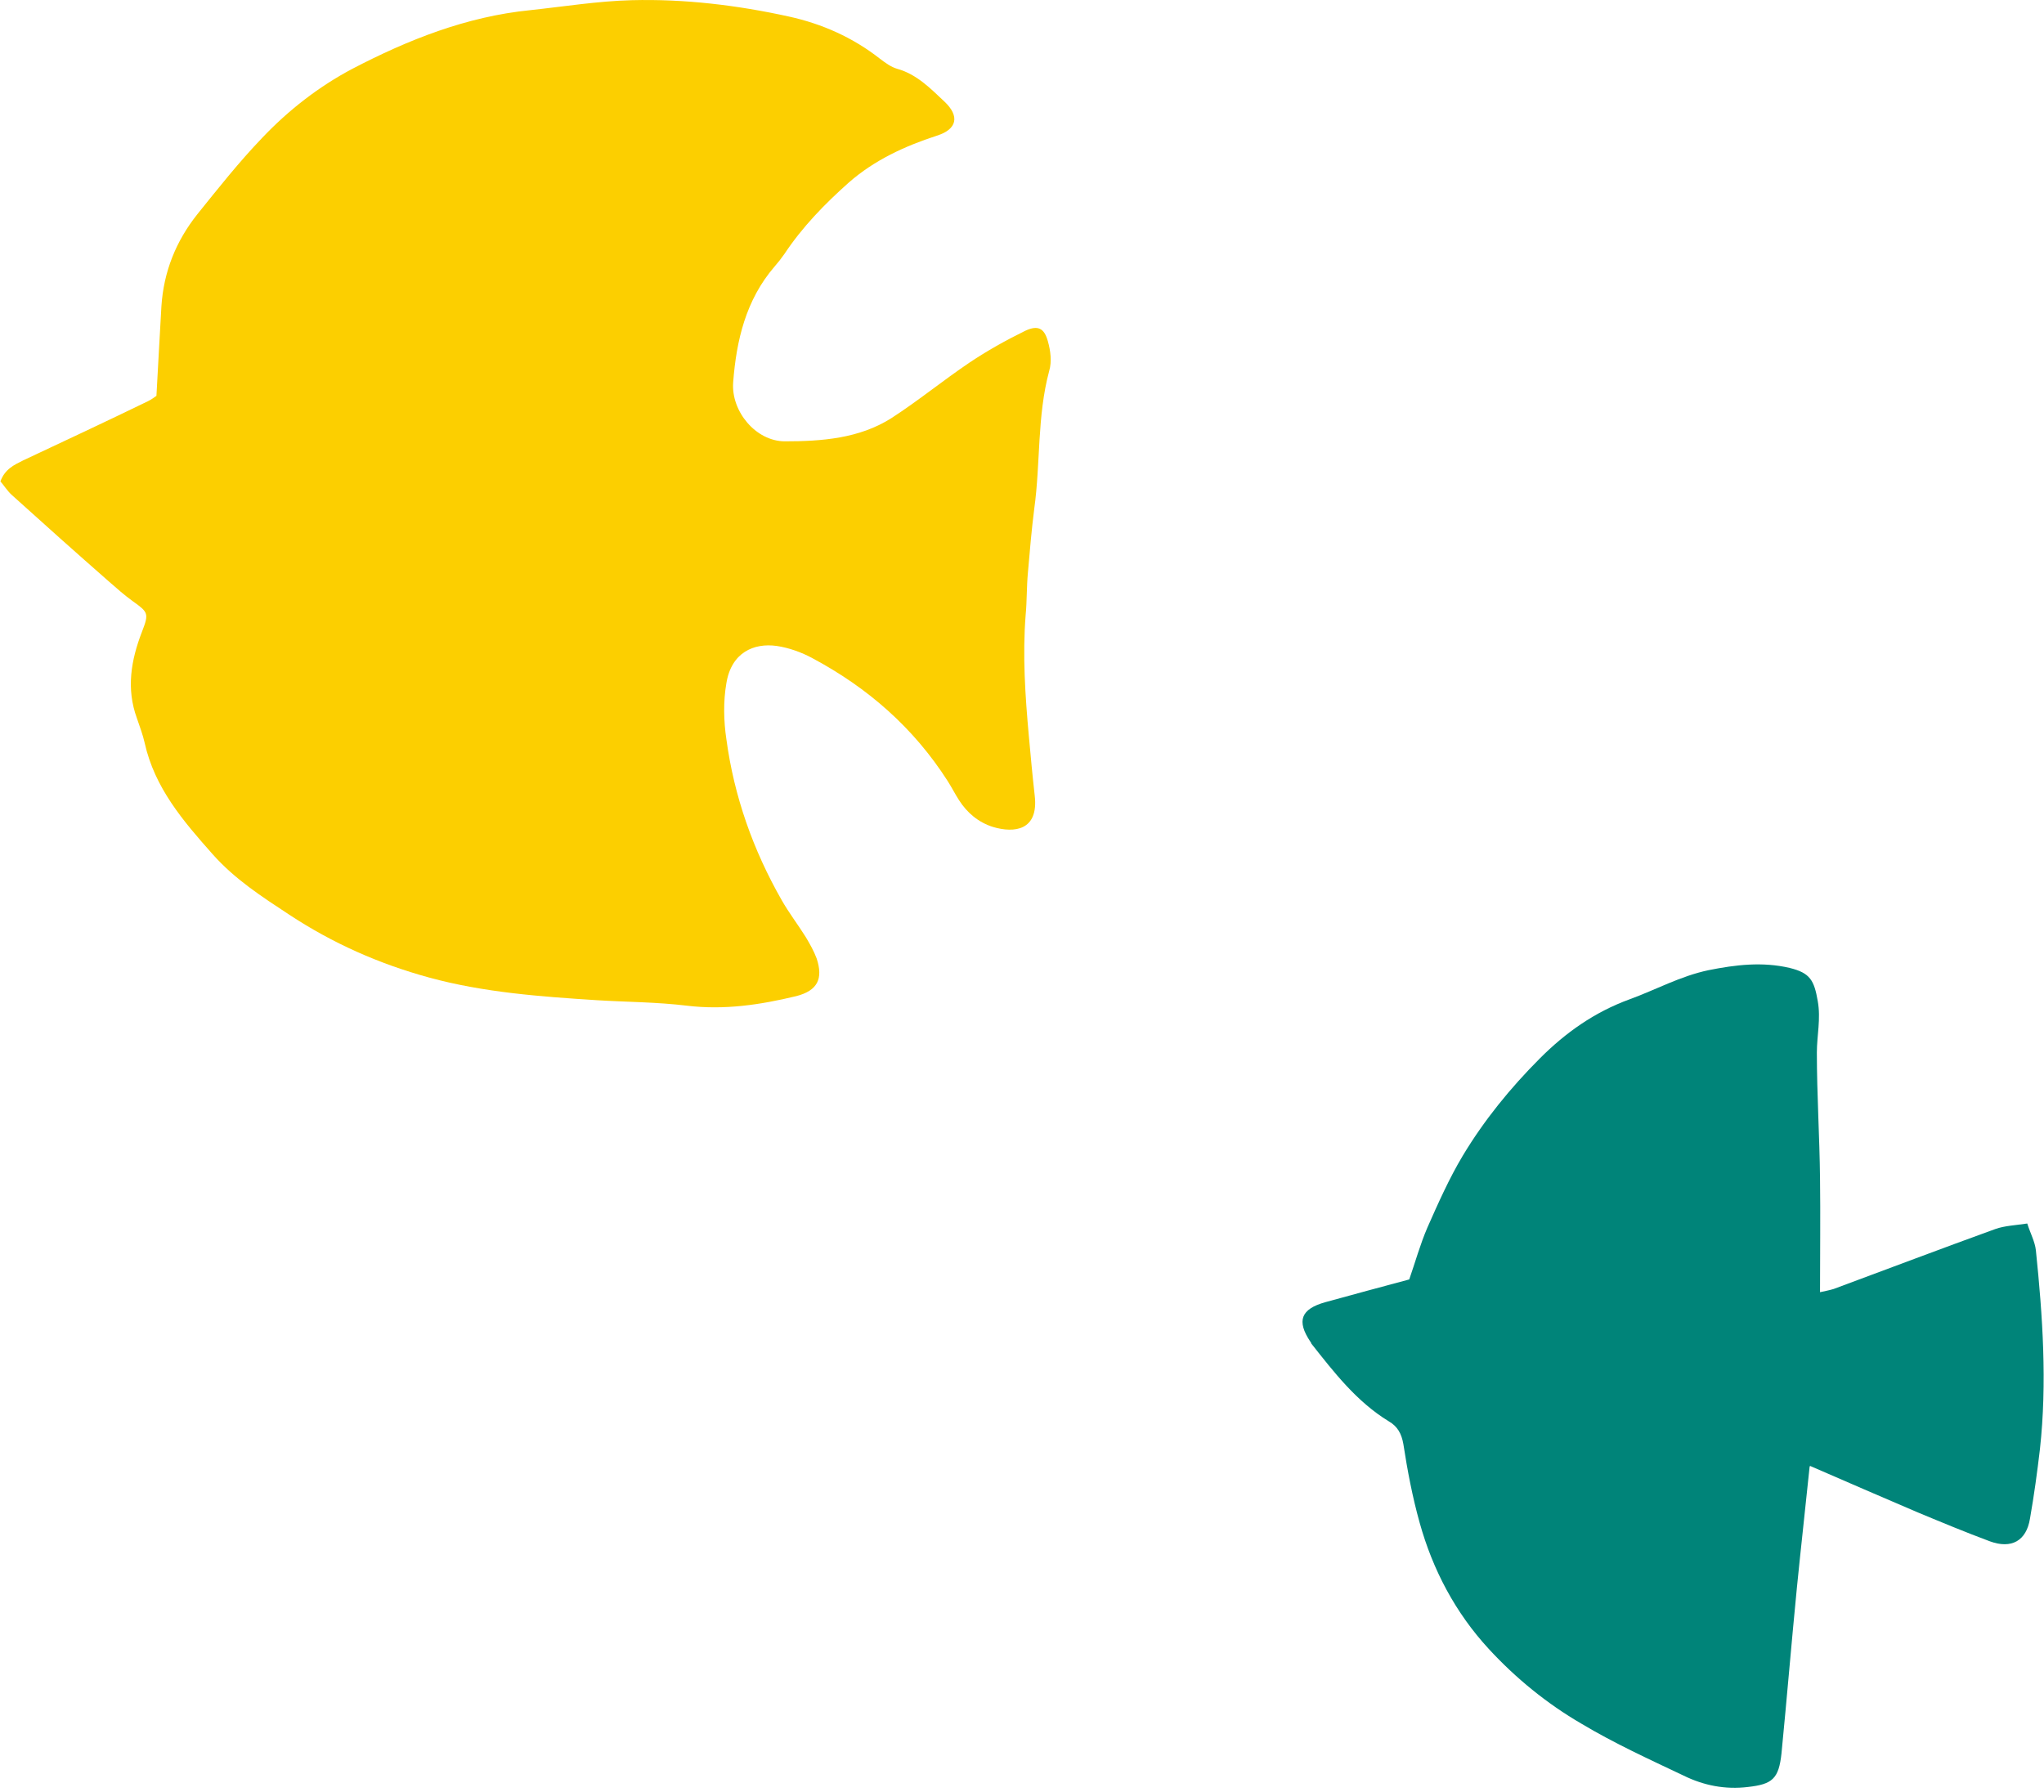
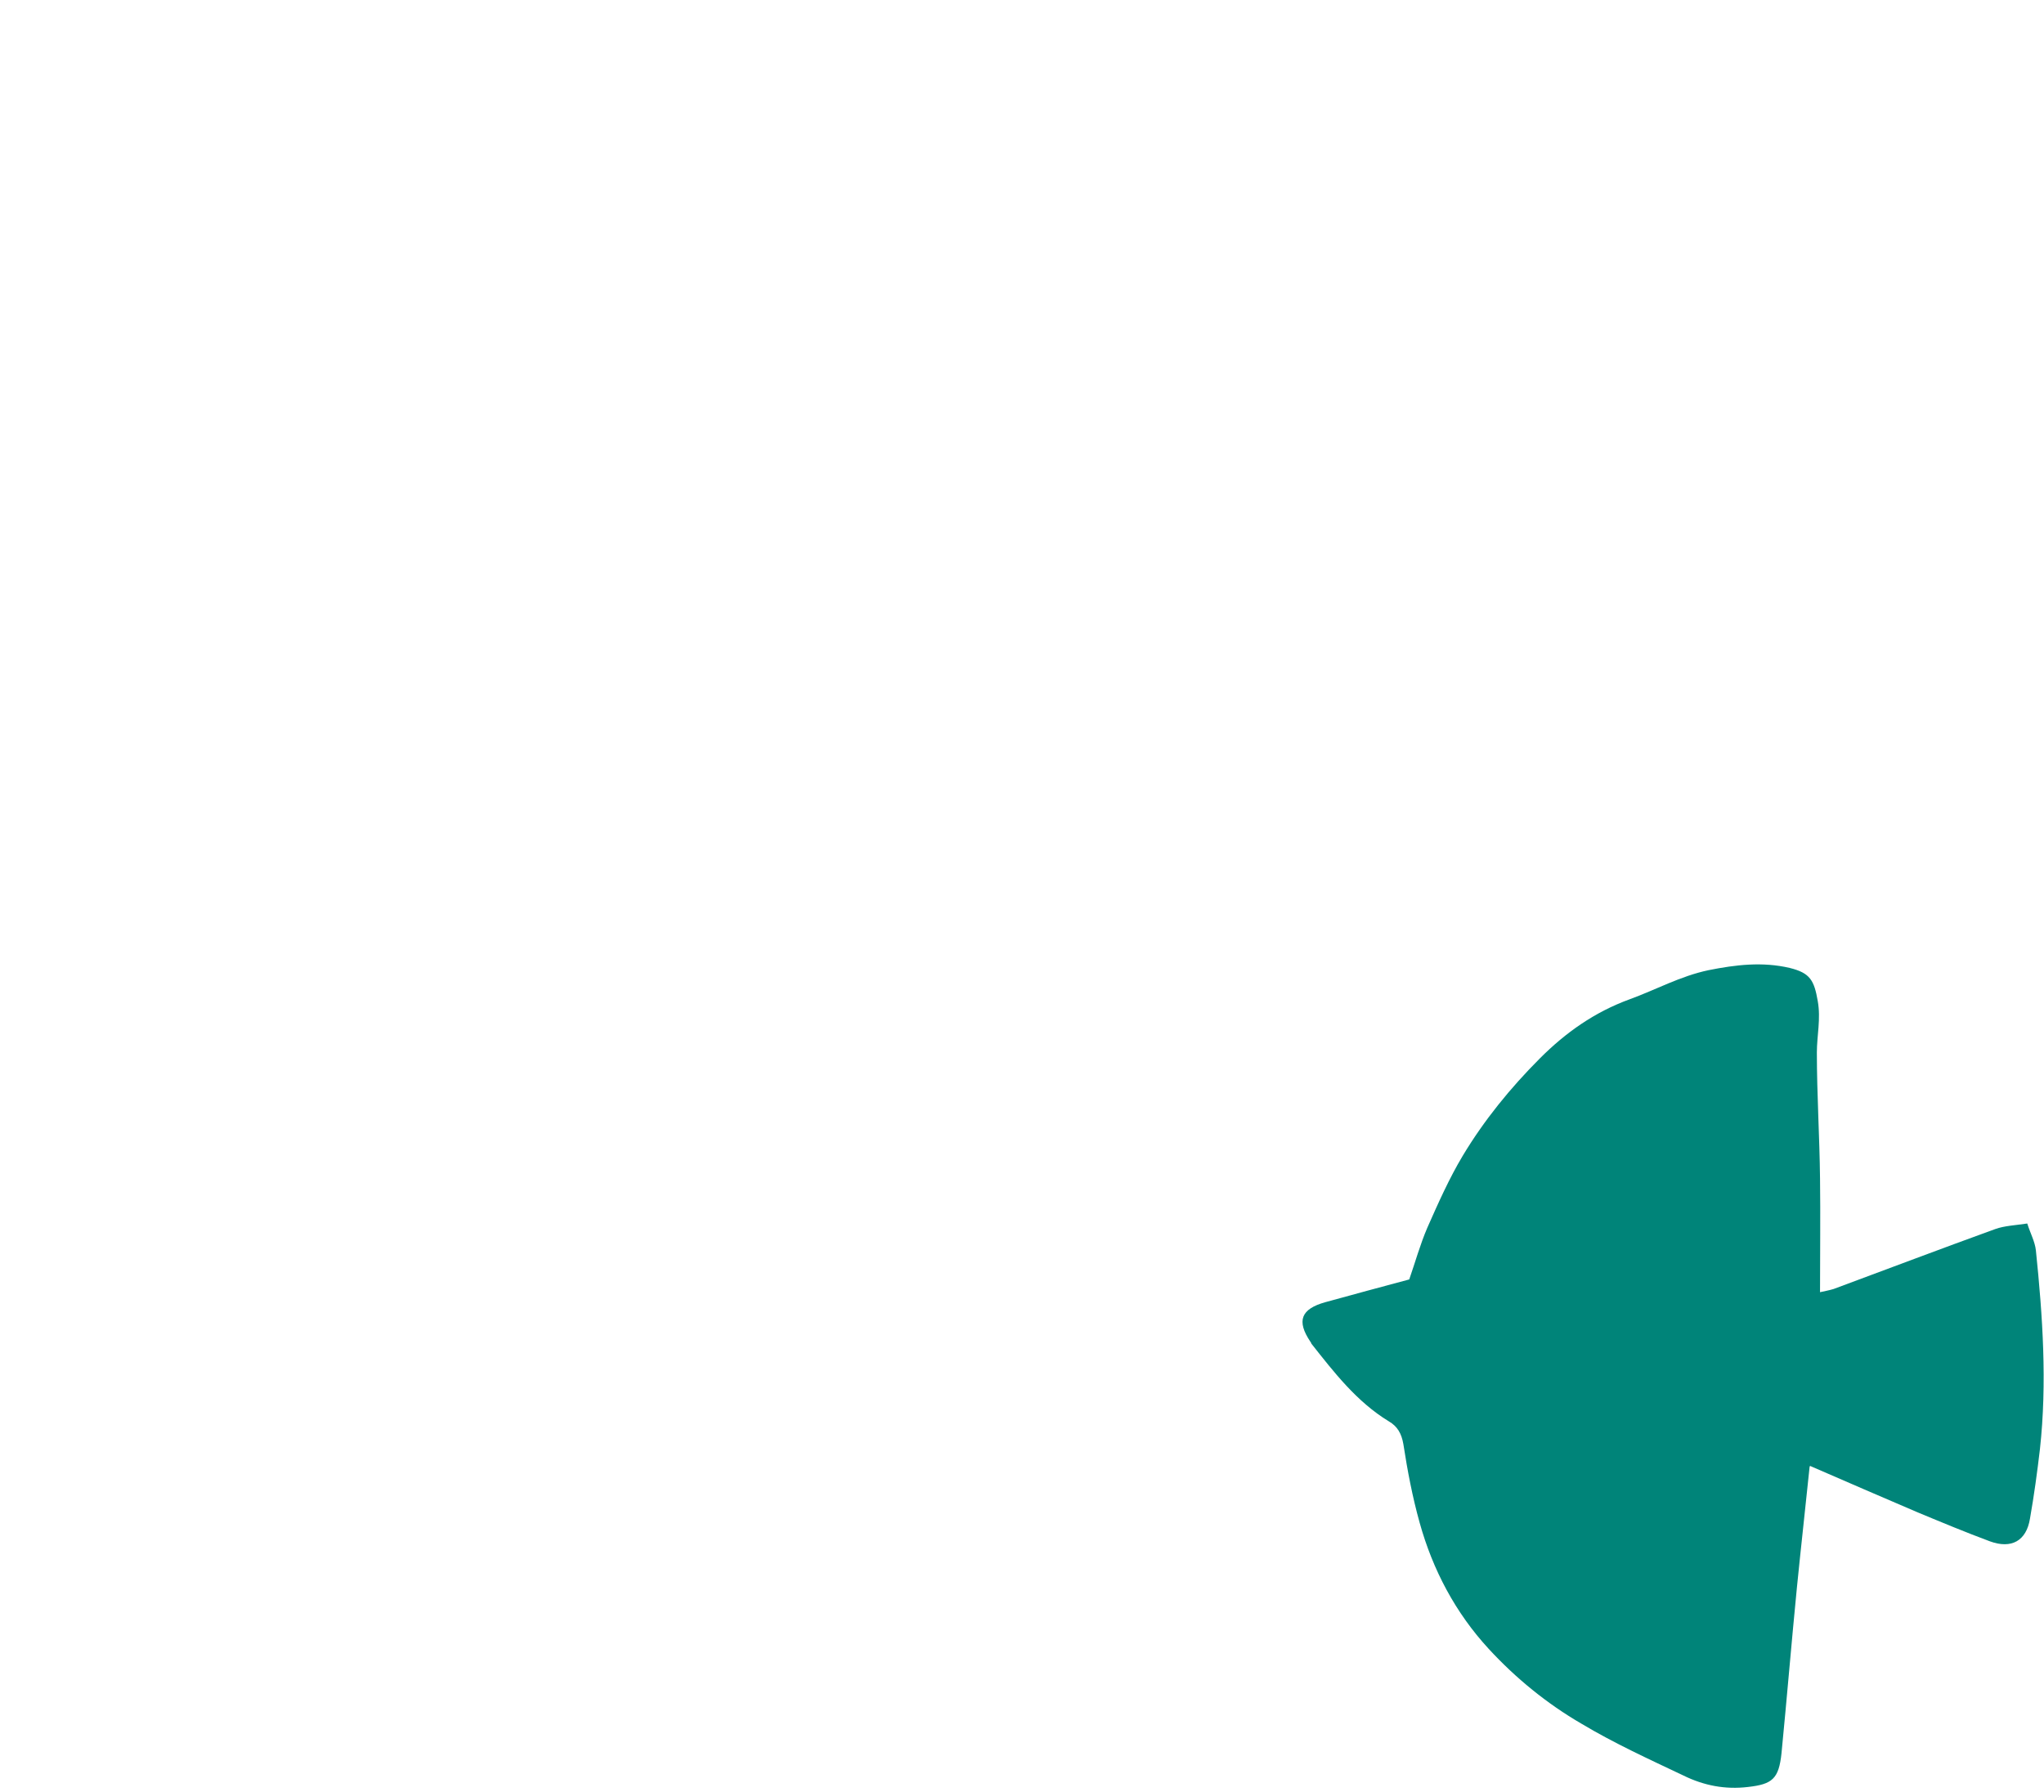
<svg xmlns="http://www.w3.org/2000/svg" width="73" height="64" viewBox="0 0 73 64" fill="none">
  <path d="M64.629 52.391C64.483 53.804 64.321 55.25 64.176 56.696C63.981 58.677 63.819 60.643 63.625 62.624C63.528 63.534 63.301 63.729 62.427 63.827C61.617 63.924 60.856 63.778 60.127 63.42C58.896 62.836 57.65 62.267 56.484 61.569C55.253 60.854 54.135 59.944 53.164 58.889C51.982 57.605 51.172 56.078 50.702 54.389C50.443 53.463 50.265 52.521 50.12 51.579C50.055 51.205 49.909 50.946 49.601 50.767C48.452 50.068 47.642 49.013 46.832 47.989C46.832 47.973 46.816 47.94 46.8 47.924C46.298 47.177 46.46 46.755 47.334 46.511C48.322 46.235 49.31 45.975 50.33 45.699C50.54 45.098 50.719 44.448 50.978 43.847C51.366 42.97 51.755 42.093 52.241 41.281C53.002 40.014 53.941 38.86 54.994 37.805C55.917 36.879 56.953 36.148 58.2 35.693C59.139 35.352 60.014 34.864 61.018 34.653C61.989 34.458 62.945 34.345 63.916 34.572C64.645 34.751 64.791 35.011 64.92 35.758C65.034 36.391 64.888 36.992 64.888 37.593C64.888 39.088 64.985 40.598 65.001 42.093C65.018 43.425 65.001 44.757 65.001 46.154C65.147 46.121 65.325 46.089 65.487 46.04C67.414 45.325 69.341 44.594 71.268 43.896C71.592 43.782 71.965 43.766 72.402 43.701C72.515 44.058 72.677 44.351 72.71 44.659C72.953 47.015 73.115 49.386 72.855 51.758C72.758 52.586 72.645 53.414 72.499 54.243C72.37 55.039 71.835 55.331 71.074 55.055C70.2 54.73 69.341 54.373 68.483 54.016C67.22 53.479 65.957 52.927 64.645 52.359L64.629 52.391Z" fill="#008479" />
-   <path d="M0.016 17.192C0.178 16.753 0.502 16.607 0.826 16.445C2.316 15.746 3.806 15.048 5.279 14.333C5.409 14.268 5.522 14.187 5.587 14.138C5.652 13.034 5.7 11.994 5.765 10.938C5.846 9.704 6.283 8.616 7.044 7.657C7.789 6.731 8.534 5.789 9.36 4.928C10.299 3.937 11.384 3.093 12.582 2.459C14.574 1.42 16.663 0.591 18.93 0.364C20.145 0.234 21.343 0.039 22.558 0.007C24.453 -0.042 26.331 0.185 28.177 0.591C29.359 0.851 30.46 1.338 31.432 2.102C31.626 2.248 31.821 2.394 32.047 2.459C32.744 2.654 33.229 3.158 33.731 3.629C34.282 4.149 34.185 4.62 33.456 4.847C32.306 5.221 31.221 5.724 30.314 6.52C29.456 7.284 28.663 8.096 28.015 9.07C27.902 9.233 27.788 9.379 27.659 9.525C26.639 10.711 26.299 12.157 26.185 13.651C26.104 14.691 26.995 15.763 28.031 15.763C29.343 15.763 30.687 15.665 31.837 14.934C32.792 14.317 33.683 13.586 34.622 12.953C35.254 12.53 35.918 12.157 36.614 11.816C37.067 11.604 37.294 11.718 37.424 12.189C37.521 12.53 37.569 12.92 37.472 13.245C37.035 14.869 37.164 16.542 36.938 18.167C36.841 18.93 36.776 19.694 36.711 20.457C36.663 20.96 36.679 21.464 36.63 21.968C36.517 23.413 36.614 24.843 36.743 26.272C36.808 26.987 36.873 27.701 36.954 28.416C37.1 29.667 36.225 29.764 35.464 29.537C34.946 29.375 34.541 29.034 34.25 28.579C34.104 28.351 33.99 28.124 33.845 27.896C32.63 25.996 30.995 24.567 29.019 23.511C28.63 23.299 28.177 23.137 27.74 23.072C26.93 22.958 26.12 23.299 25.942 24.404C25.829 25.054 25.845 25.752 25.942 26.402C26.218 28.449 26.898 30.365 27.918 32.152C28.177 32.607 28.501 33.029 28.776 33.468C28.922 33.712 29.068 33.971 29.165 34.231C29.408 34.962 29.197 35.385 28.436 35.58C27.157 35.888 25.878 36.083 24.533 35.921C23.465 35.791 22.396 35.791 21.327 35.726C19.303 35.596 17.279 35.45 15.319 34.914C13.538 34.426 11.886 33.695 10.332 32.672C9.344 32.022 8.388 31.405 7.595 30.512C6.542 29.326 5.522 28.14 5.166 26.532C5.101 26.24 4.988 25.947 4.89 25.655C4.502 24.599 4.68 23.576 5.069 22.569C5.328 21.903 5.295 21.87 4.729 21.464C4.437 21.253 4.162 21.009 3.903 20.782C2.737 19.759 1.571 18.719 0.421 17.679C0.259 17.533 0.13 17.322 0 17.176L0.016 17.192Z" fill="#FCCF00" />
</svg>